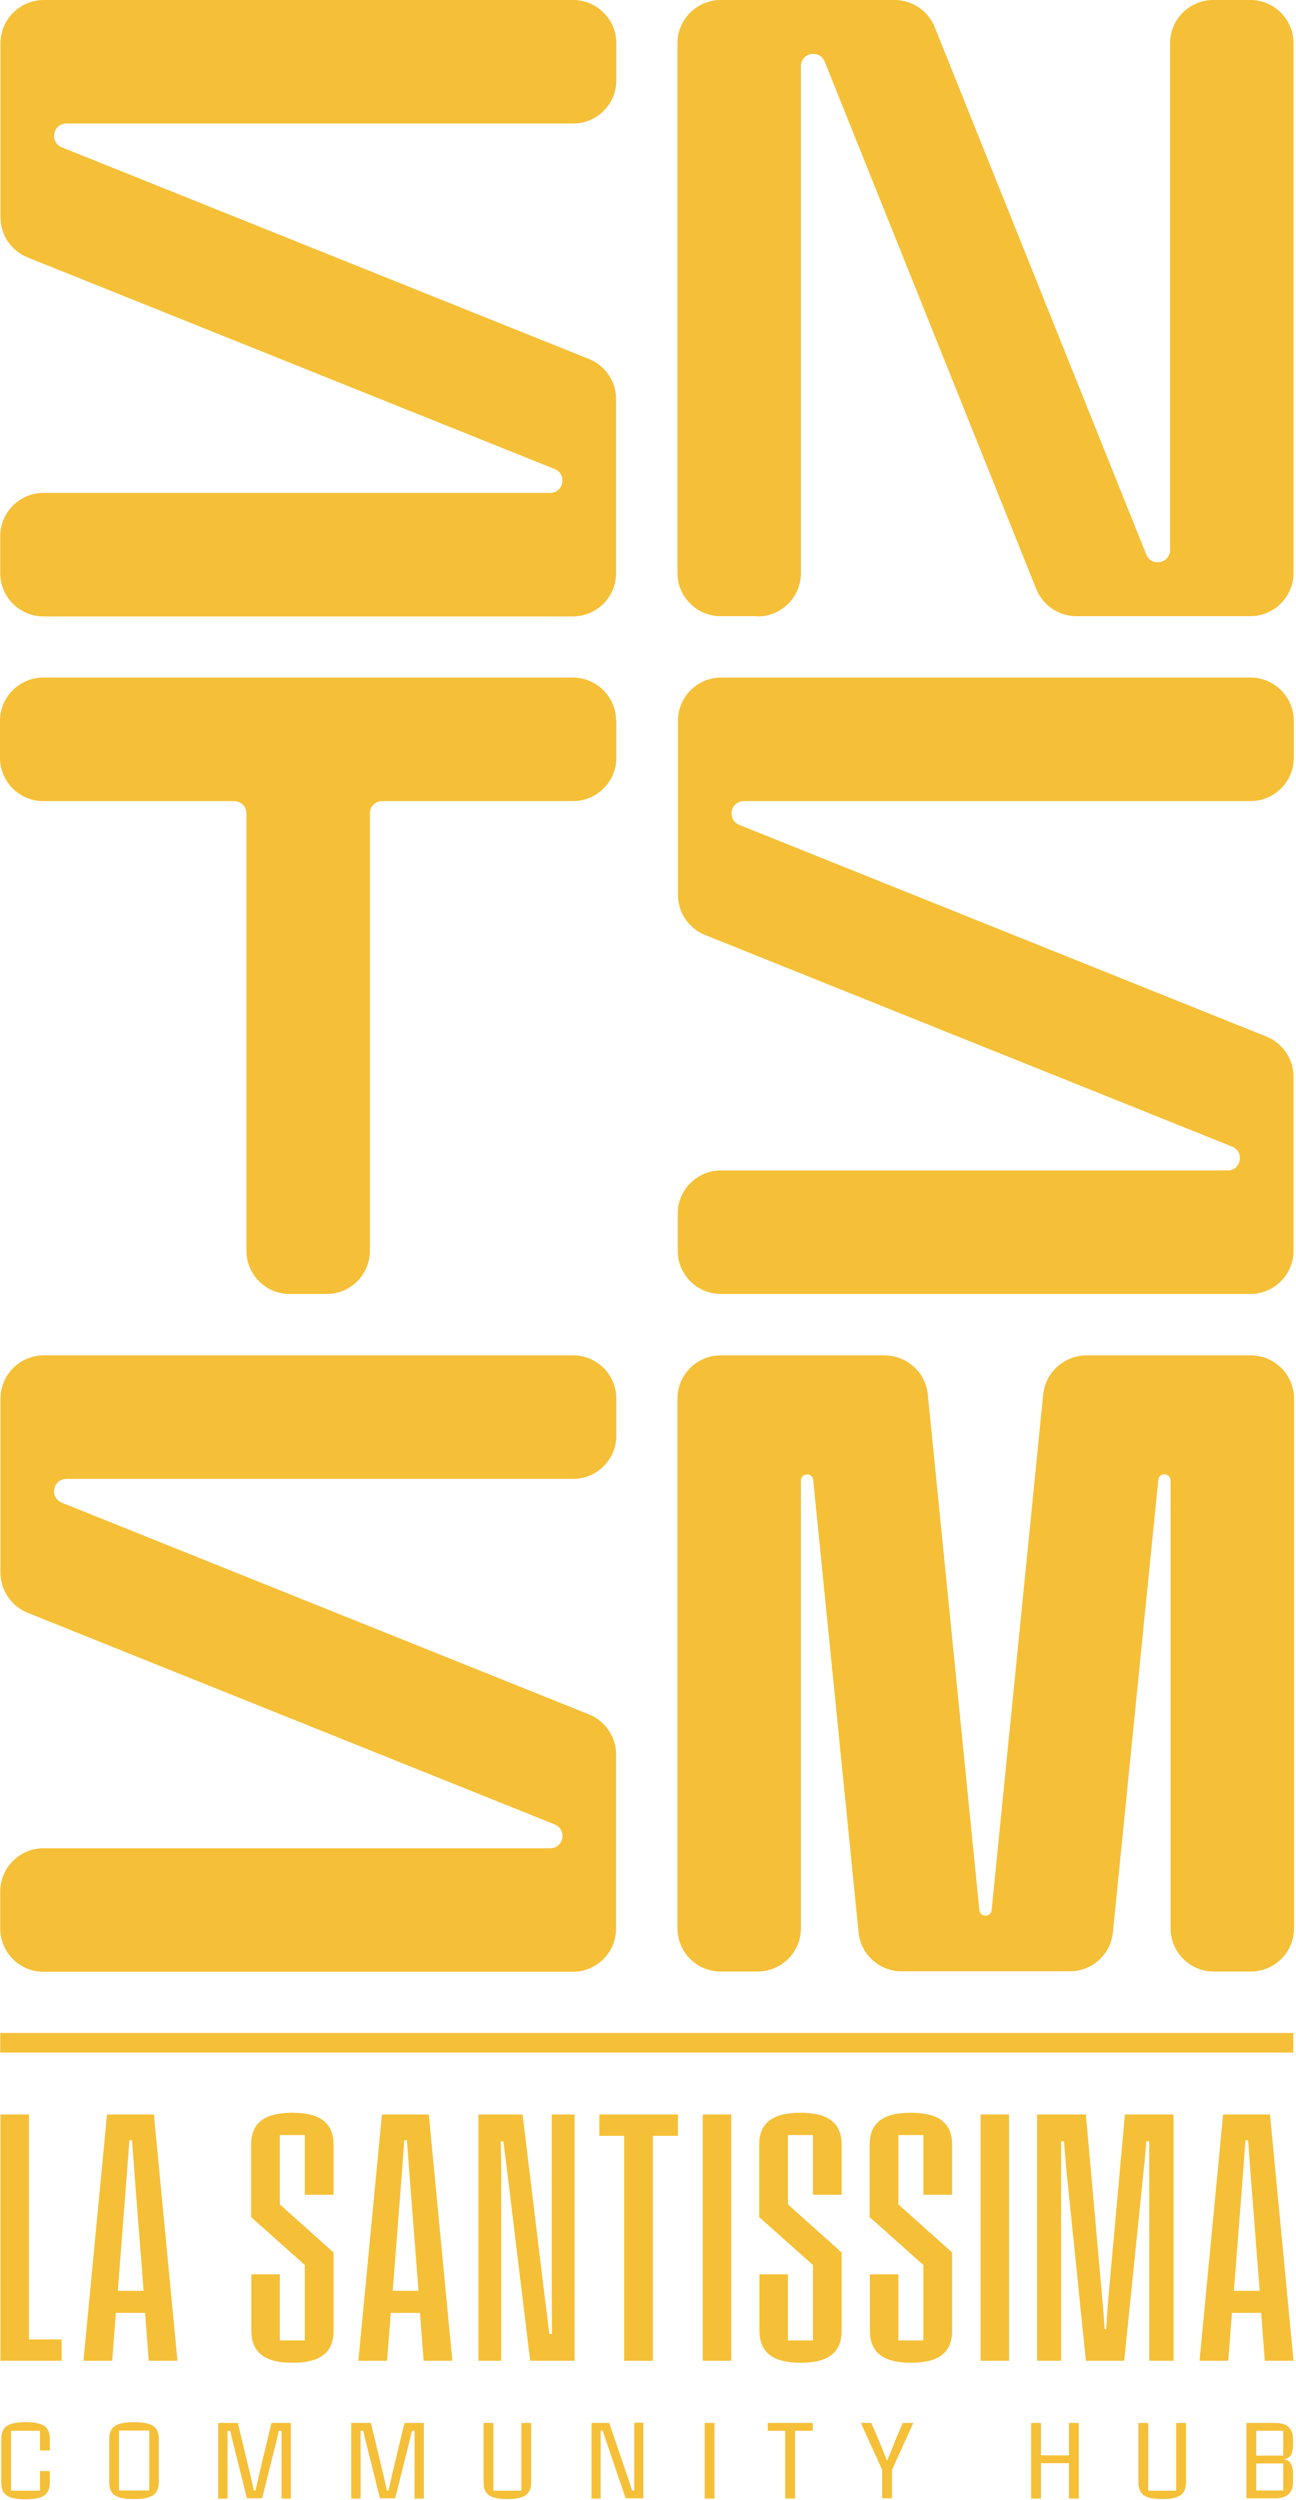
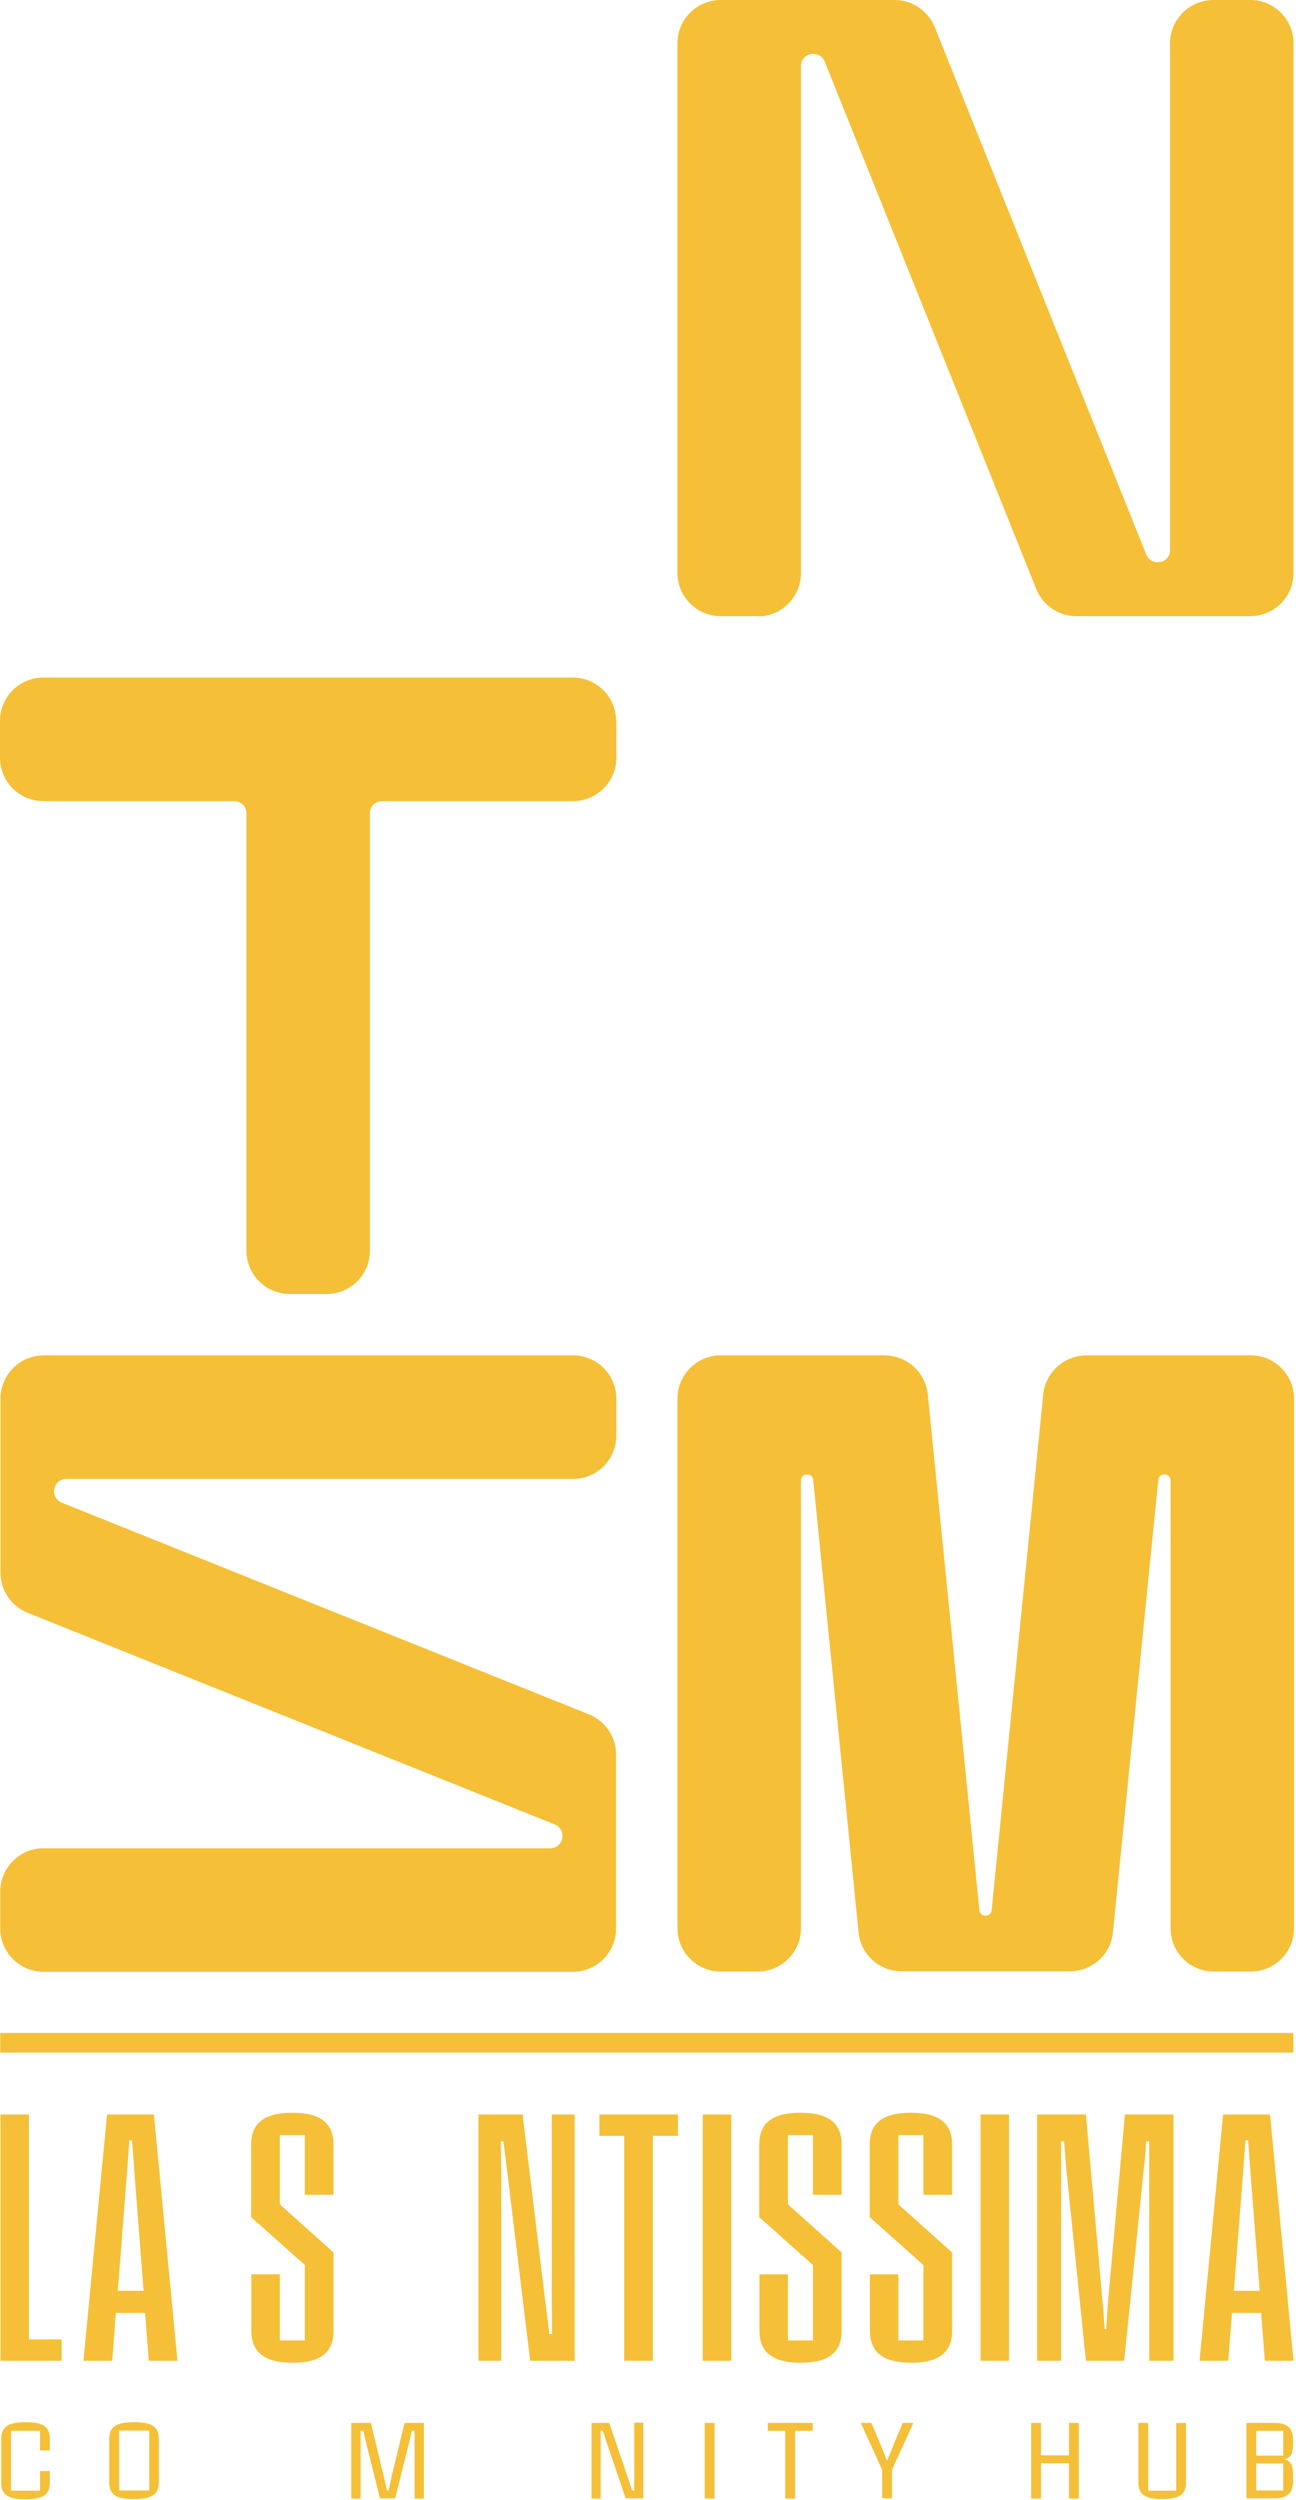
<svg xmlns="http://www.w3.org/2000/svg" width="100%" height="100%" viewBox="0 0 528 1018" version="1.1" xml:space="preserve" style="fill-rule:evenodd;clip-rule:evenodd;stroke-linejoin:round;stroke-miterlimit:2;">
  <g transform="matrix(1,0,0,1,-276.4,-31.2)">
    <g>
      <g>
        <path d="M276.9,1042L276.9,1024.4C276.9,1019.5 279.5,1017.5 286.8,1017.5C294.1,1017.5 296.7,1019.4 296.7,1024.4L296.7,1029L292.7,1029L292.7,1021L280.9,1021L280.9,1045.4L292.7,1045.4L292.7,1037.4L296.7,1037.4L296.7,1042C296.7,1046.9 294.1,1048.9 286.8,1048.9C279.5,1048.9 276.9,1047 276.9,1042Z" style="fill:rgb(245,192,55);fill-rule:nonzero;" />
        <path d="M320.9,1041.9L320.9,1024.4C320.9,1019.5 323.5,1017.5 331,1017.5C338.5,1017.5 341.1,1019.4 341.1,1024.4L341.1,1041.9C341.1,1046.8 338.5,1048.8 331,1048.8C323.5,1048.8 320.9,1046.9 320.9,1041.9ZM337.2,1045.3L337.2,1020.9L324.9,1020.9L324.9,1045.3L337.2,1045.3Z" style="fill:rgb(245,192,55);fill-rule:nonzero;" />
-         <path d="M365.3,1017.8L373.3,1017.8L378.3,1038.6C378.8,1040.9 379.4,1043.1 379.8,1045.3L380.5,1045.3C381,1043 381.5,1040.8 382,1038.6L387,1017.8L394.9,1017.8L394.9,1048.6L391.1,1048.6L391.1,1021L390,1021C389.5,1023.3 389,1025.5 388.4,1027.7L383.2,1048.5L377,1048.5L371.8,1027.7C371.2,1025.4 370.7,1023.2 370.2,1021L369.1,1021L369.1,1048.6L365.3,1048.6L365.3,1017.8Z" style="fill:rgb(245,192,55);fill-rule:nonzero;" />
        <path d="M419.5,1017.8L427.5,1017.8L432.5,1038.6C433,1040.9 433.6,1043.1 434,1045.3L434.7,1045.3C435.2,1043 435.7,1040.8 436.2,1038.6L441.2,1017.8L449.1,1017.8L449.1,1048.6L445.3,1048.6L445.3,1021L444.2,1021C443.7,1023.3 443.2,1025.5 442.6,1027.7L437.4,1048.5L431.2,1048.5L426,1027.7C425.4,1025.4 424.9,1023.2 424.4,1021L423.3,1021L423.3,1048.6L419.5,1048.6L419.5,1017.8Z" style="fill:rgb(245,192,55);fill-rule:nonzero;" />
-         <path d="M473.4,1041.9L473.4,1017.8L477.4,1017.8L477.4,1045.4L488.8,1045.4L488.8,1017.8L492.8,1017.8L492.8,1041.9C492.8,1046.8 490.2,1048.8 483.1,1048.8C476,1048.8 473.4,1046.9 473.4,1041.9Z" style="fill:rgb(245,192,55);fill-rule:nonzero;" />
        <path d="M517.4,1017.8L524.6,1017.8L531.7,1038.6C532.5,1040.9 533.2,1043.1 533.9,1045.3L534.8,1045.3L534.8,1017.7L538.5,1017.7L538.5,1048.5L531.3,1048.5L524.2,1027.7C523.4,1025.4 522.7,1023.2 522,1021L521.1,1021L521.1,1048.6L517.4,1048.6L517.4,1017.8Z" style="fill:rgb(245,192,55);fill-rule:nonzero;" />
        <rect x="563.5" y="1017.8" width="4" height="30.8" style="fill:rgb(245,192,55);" />
        <path d="M596.4,1021L589.2,1021L589.2,1017.8L607.5,1017.8L607.5,1021L600.3,1021L600.3,1048.6L596.3,1048.6L596.3,1021L596.4,1021Z" style="fill:rgb(245,192,55);fill-rule:nonzero;" />
        <path d="M635.8,1036.9L627.1,1017.8L631.4,1017.8L634.3,1024.6C635.5,1027.4 636.6,1030.2 637.7,1033L637.9,1033C639.1,1030.2 640.2,1027.4 641.3,1024.6L644.2,1017.8L648.5,1017.8L639.8,1036.9L639.8,1048.5L635.8,1048.5L635.8,1036.9Z" style="fill:rgb(245,192,55);fill-rule:nonzero;" />
        <path d="M696.5,1017.8L700.5,1017.8L700.5,1031L711.9,1031L711.9,1017.8L715.9,1017.8L715.9,1048.6L711.9,1048.6L711.9,1034.2L700.5,1034.2L700.5,1048.6L696.5,1048.6L696.5,1017.8Z" style="fill:rgb(245,192,55);fill-rule:nonzero;" />
        <path d="M740.2,1041.9L740.2,1017.8L744.2,1017.8L744.2,1045.4L755.6,1045.4L755.6,1017.8L759.6,1017.8L759.6,1041.9C759.6,1046.8 757,1048.8 749.9,1048.8C742.8,1048.8 740.2,1046.9 740.2,1041.9Z" style="fill:rgb(245,192,55);fill-rule:nonzero;" />
        <path d="M784.2,1017.8L795.9,1017.8C800.9,1017.8 803.2,1020.1 803.2,1024.5L803.2,1026.5C803.2,1030.3 802.1,1032.3 799.4,1032.6C802.1,1032.9 803.2,1035 803.2,1038.8L803.2,1041.7C803.2,1046.1 800.9,1048.5 795.9,1048.5L784.2,1048.5L784.2,1017.7L784.2,1017.8ZM799.2,1031.1L799.2,1021L788.2,1021L788.2,1031.1L799.2,1031.1ZM799.2,1045.3L799.2,1034.3L788.2,1034.3L788.2,1045.3L799.2,1045.3Z" style="fill:rgb(245,192,55);fill-rule:nonzero;" />
        <path d="M276.6,892.2L288.2,892.2L288.2,983.8L301.5,983.8L301.5,992.5L276.6,992.5L276.6,892.2Z" style="fill:rgb(245,192,55);fill-rule:nonzero;" />
        <path d="M335.6,973L323.6,973L322.1,992.5L310.4,992.5L320,892.2L339.1,892.2L348.7,992.5L337,992.5L335.5,973L335.6,973ZM334.9,964L331.2,916.4L330.2,902.7L329.1,902.7L328.1,916.4L324.4,964L335,964L334.9,964Z" style="fill:rgb(245,192,55);fill-rule:nonzero;" />
        <path d="M378.8,980.2L378.8,957.3L390.4,957.3L390.4,984.2L400.6,984.2L400.6,953.5L378.7,934L378.7,904.6C378.7,895.9 383.8,891.5 395.5,891.5C407.2,891.5 412.3,895.9 412.3,904.6L412.3,924.9L400.6,924.9L400.6,900.6L390.4,900.6L390.4,928.8L412.3,948.4L412.3,980.2C412.3,988.9 407.2,993.3 395.6,993.3C384,993.3 378.8,988.9 378.8,980.2Z" style="fill:rgb(245,192,55);fill-rule:nonzero;" />
-         <path d="M447.6,973L435.6,973L434.1,992.5L422.4,992.5L432,892.2L451.1,892.2L460.7,992.5L449,992.5L447.5,973L447.6,973ZM446.9,964L443.2,916.4L442.2,902.7L441.1,902.7L440.1,916.4L436.4,964L447,964L446.9,964Z" style="fill:rgb(245,192,55);fill-rule:nonzero;" />
        <path d="M471.3,892.2L489.3,892.2L498.4,967.1C499,972 499.7,976.7 500.2,981.6L501.3,981.6C501.3,976.7 501.2,972 501.2,967.1L501.2,892.2L510.5,892.2L510.5,992.5L492.4,992.5L483.3,917.6C482.7,912.7 482.1,908 481.5,903.1L480.4,903.1C480.5,908 480.6,912.7 480.6,917.6L480.6,992.5L471.3,992.5L471.3,892.2Z" style="fill:rgb(245,192,55);fill-rule:nonzero;" />
        <path d="M530.7,900.9L520.6,900.9L520.6,892.2L552.6,892.2L552.6,900.9L542.4,900.9L542.4,992.5L530.7,992.5L530.7,900.9Z" style="fill:rgb(245,192,55);fill-rule:nonzero;" />
        <rect x="562.7" y="892.2" width="11.6" height="100.3" style="fill:rgb(245,192,55);" />
        <path d="M585.8,980.2L585.8,957.3L597.4,957.3L597.4,984.2L607.6,984.2L607.6,953.5L585.7,934L585.7,904.6C585.7,895.9 590.8,891.5 602.5,891.5C614.2,891.5 619.3,895.9 619.3,904.6L619.3,924.9L607.6,924.9L607.6,900.6L597.4,900.6L597.4,928.8L619.3,948.4L619.3,980.2C619.3,988.9 614.2,993.3 602.6,993.3C591,993.3 585.8,988.9 585.8,980.2Z" style="fill:rgb(245,192,55);fill-rule:nonzero;" />
        <path d="M630.8,980.2L630.8,957.3L642.4,957.3L642.4,984.2L652.6,984.2L652.6,953.5L630.7,934L630.7,904.6C630.7,895.9 635.8,891.5 647.5,891.5C659.2,891.5 664.3,895.9 664.3,904.6L664.3,924.9L652.6,924.9L652.6,900.6L642.4,900.6L642.4,928.8L664.3,948.4L664.3,980.2C664.3,988.9 659.2,993.3 647.6,993.3C636,993.3 630.8,988.9 630.8,980.2Z" style="fill:rgb(245,192,55);fill-rule:nonzero;" />
        <rect x="675.9" y="892.2" width="11.6" height="100.3" style="fill:rgb(245,192,55);" />
        <path d="M698.9,892.2L718.8,892.2L725.5,967.5C725.9,971.5 726.2,975.6 726.4,979.6L727.1,979.6C727.3,975.6 727.6,971.5 727.9,967.5L734.7,892.2L754.5,892.2L754.5,992.5L744.6,992.5L744.6,903.1L743.4,903.1C743.1,906.8 742.9,910.5 742.4,914.3L734.4,992.5L718.8,992.5L710.8,914.3C710.5,910.5 710.2,906.8 709.9,903.1L708.7,903.1L708.7,992.5L698.9,992.5L698.9,892.2Z" style="fill:rgb(245,192,55);fill-rule:nonzero;" />
        <path d="M790.3,973L778.3,973L776.8,992.5L765.1,992.5L774.7,892.2L793.8,892.2L803.4,992.5L791.7,992.5L790.2,973L790.3,973ZM789.6,964L785.9,916.4L784.9,902.7L783.8,902.7L782.8,916.4L779.1,964L789.7,964L789.6,964Z" style="fill:rgb(245,192,55);fill-rule:nonzero;" />
        <rect x="276.5" y="859" width="526.8" height="8" style="fill:rgb(245,192,55);" />
        <path d="M527.4,324.7C527.4,315 519.5,307.1 509.8,307.1L294,307.1C284.3,307.1 276.4,315 276.4,324.7L276.4,339.8C276.4,349.5 284.3,357.4 294,357.4L371.8,357.4C374.6,357.4 376.8,359.6 376.8,362.4L376.8,540.5C376.8,550.2 384.7,558.1 394.4,558.1L409.5,558.1C419.2,558.1 427.1,550.2 427.1,540.5L427.1,362.4C427.1,359.6 429.3,357.4 432.1,357.4L509.9,357.4C519.6,357.4 527.5,349.5 527.5,339.8L527.5,324.7L527.4,324.7Z" style="fill:rgb(245,192,55);fill-rule:nonzero;" />
-         <path d="M552.5,525.4L552.5,540.5C552.5,550.2 560.4,558.1 570.1,558.1L785.8,558.1C795.5,558.1 803.4,550.2 803.4,540.5L803.4,469.6C803.4,462.4 799,456 792.4,453.3L577.6,367.1C572.5,365 573.9,357.4 579.5,357.4L785.9,357.4C795.6,357.4 803.5,349.5 803.5,339.8L803.5,324.7C803.5,315 795.6,307.1 785.9,307.1L570.2,307.1C560.5,307.1 552.6,315 552.6,324.7L552.6,395.6C552.6,402.8 557,409.2 563.6,411.9L778.4,498.1C783.5,500.2 782.1,507.8 776.5,507.8L570.1,507.8C560.4,507.8 552.5,515.7 552.5,525.4Z" style="fill:rgb(245,192,55);fill-rule:nonzero;" />
        <path d="M585.1,282.1L570,282.1C560.3,282.1 552.4,274.2 552.4,264.5L552.4,48.8C552.4,39.1 560.3,31.2 570,31.2L640.9,31.2C648.1,31.2 654.5,35.6 657.2,42.2L743.4,257C745.5,262.1 753.1,260.7 753.1,255.1L753.1,48.8C753.1,39.1 761,31.2 770.7,31.2L785.8,31.2C795.5,31.2 803.4,39.1 803.4,48.8L803.4,264.5C803.4,274.2 795.5,282.1 785.8,282.1L714.9,282.1C707.7,282.1 701.3,277.7 698.6,271.1L612.4,56.3C610.3,51.2 602.7,52.6 602.7,58.2L602.7,264.6C602.7,274.3 594.8,282.2 585.1,282.2L585.1,282.1Z" style="fill:rgb(245,192,55);fill-rule:nonzero;" />
        <path d="M276.5,801.4L276.5,816.5C276.5,826.2 284.4,834.1 294.1,834.1L509.8,834.1C519.5,834.1 527.4,826.2 527.4,816.5L527.4,745.6C527.4,738.4 523,732 516.4,729.3L301.6,643.1C296.5,641 297.9,633.4 303.5,633.4L509.9,633.4C519.6,633.4 527.5,625.5 527.5,615.8L527.5,600.7C527.5,591 519.6,583.1 509.9,583.1L294.2,583.1C284.5,583.1 276.6,591 276.6,600.7L276.6,671.6C276.6,678.8 281,685.2 287.6,687.9L502.4,774.1C507.5,776.2 506.1,783.8 500.5,783.8L294.1,783.8C284.4,783.8 276.5,791.7 276.5,801.4Z" style="fill:rgb(245,192,55);fill-rule:nonzero;" />
-         <path d="M276.5,249.5L276.5,264.6C276.5,274.3 284.4,282.2 294.1,282.2L509.8,282.2C519.5,282.2 527.4,274.3 527.4,264.6L527.4,193.7C527.4,186.5 523,180.1 516.4,177.4L301.6,91.2C296.5,89.1 297.9,81.5 303.5,81.5L509.9,81.5C519.6,81.5 527.5,73.6 527.5,63.9L527.5,48.8C527.5,39.1 519.6,31.2 509.9,31.2L294.2,31.2C284.5,31.2 276.6,39.1 276.6,48.8L276.6,119.7C276.6,126.9 281,133.3 287.6,136L502.4,222.2C507.5,224.3 506.1,231.9 500.5,231.9L294.1,231.9C284.4,231.9 276.5,239.8 276.5,249.5Z" style="fill:rgb(245,192,55);fill-rule:nonzero;" />
        <path d="M786,583.1L719.1,583.1C710,583.1 702.3,590 701.4,599.1L680.4,809C680.1,812 675.7,812 675.4,809L654.4,599.1C653.5,590 645.9,583.1 636.7,583.1L570,583.1C560.3,583.1 552.4,591 552.4,600.7L552.4,816.4C552.4,826.1 560.3,834 570,834L585.1,834C594.8,834 602.7,826.1 602.7,816.4L602.7,634.1C602.7,630.9 607.4,630.7 607.7,633.8L626.2,818.1C627.1,827.1 634.7,833.9 643.7,833.9L712.3,833.9C721.3,833.9 728.9,827.1 729.8,818.1L748.3,633.8C748.6,630.6 753.3,630.9 753.3,634.1L753.3,816.4C753.3,826.1 761.2,834 770.9,834L786,834C795.7,834 803.6,826.1 803.6,816.4L803.6,600.7C803.6,591 795.7,583.1 786,583.1Z" style="fill:rgb(245,192,55);fill-rule:nonzero;" />
      </g>
    </g>
  </g>
</svg>